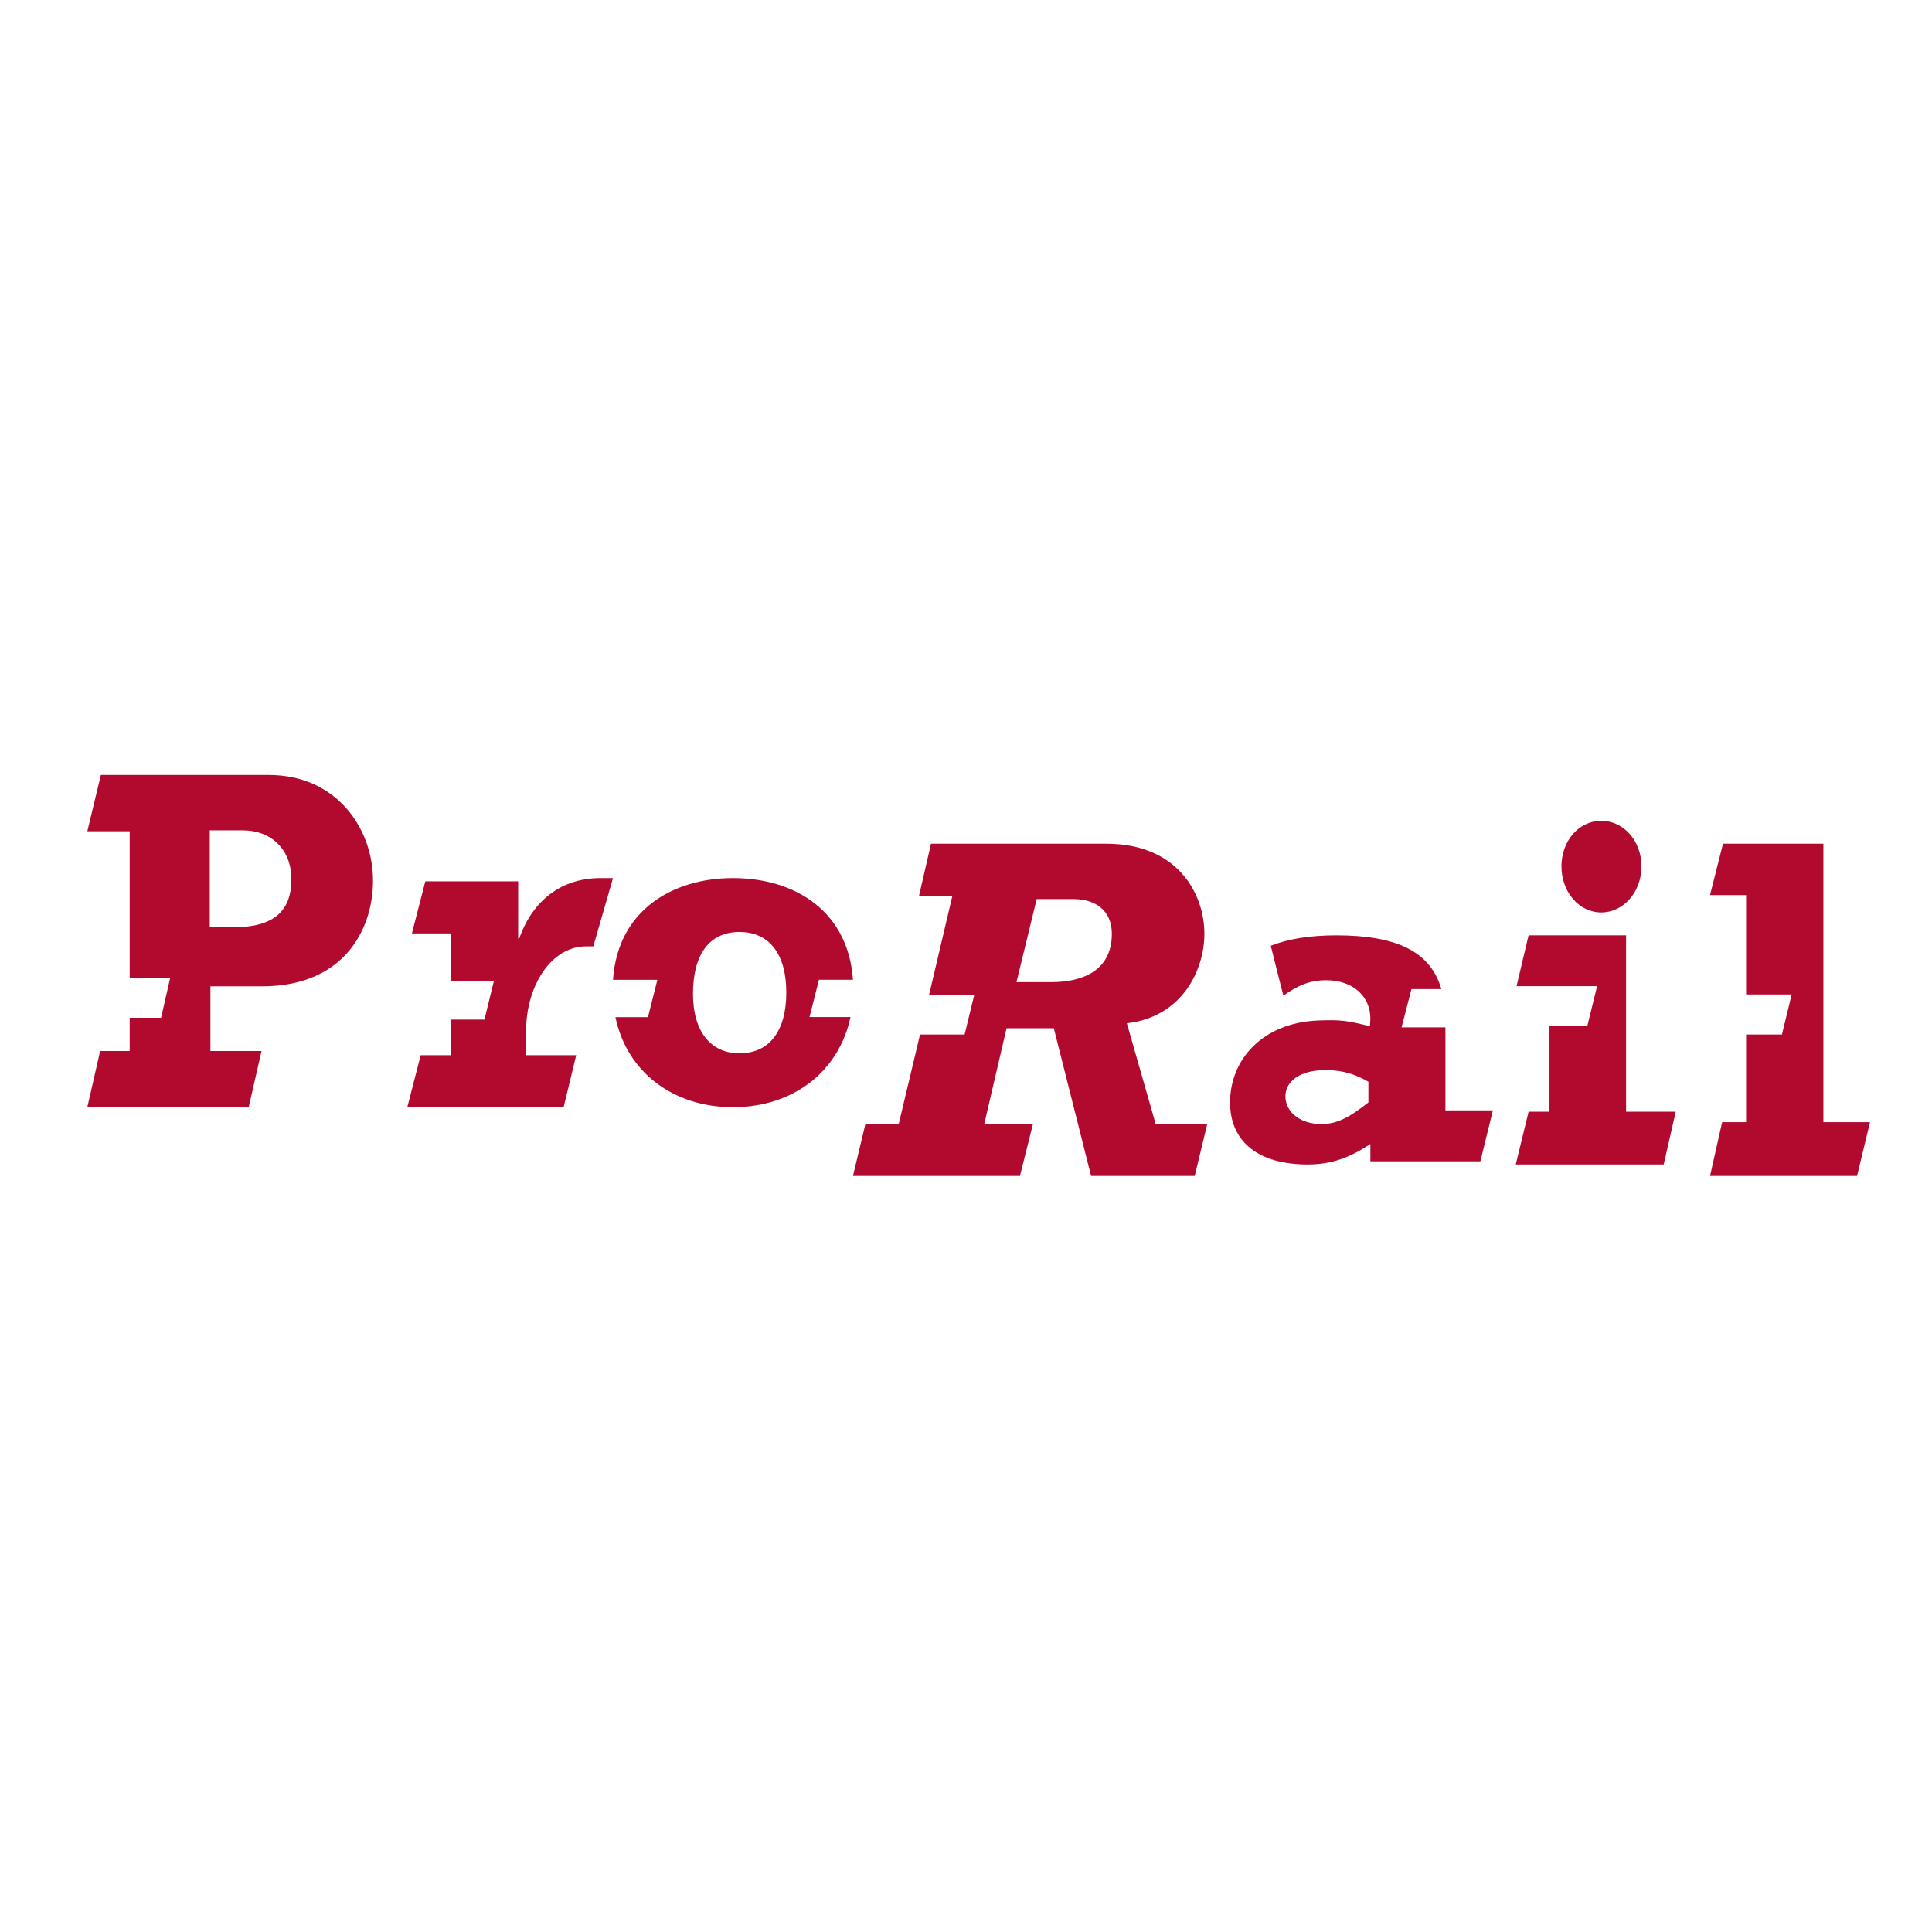
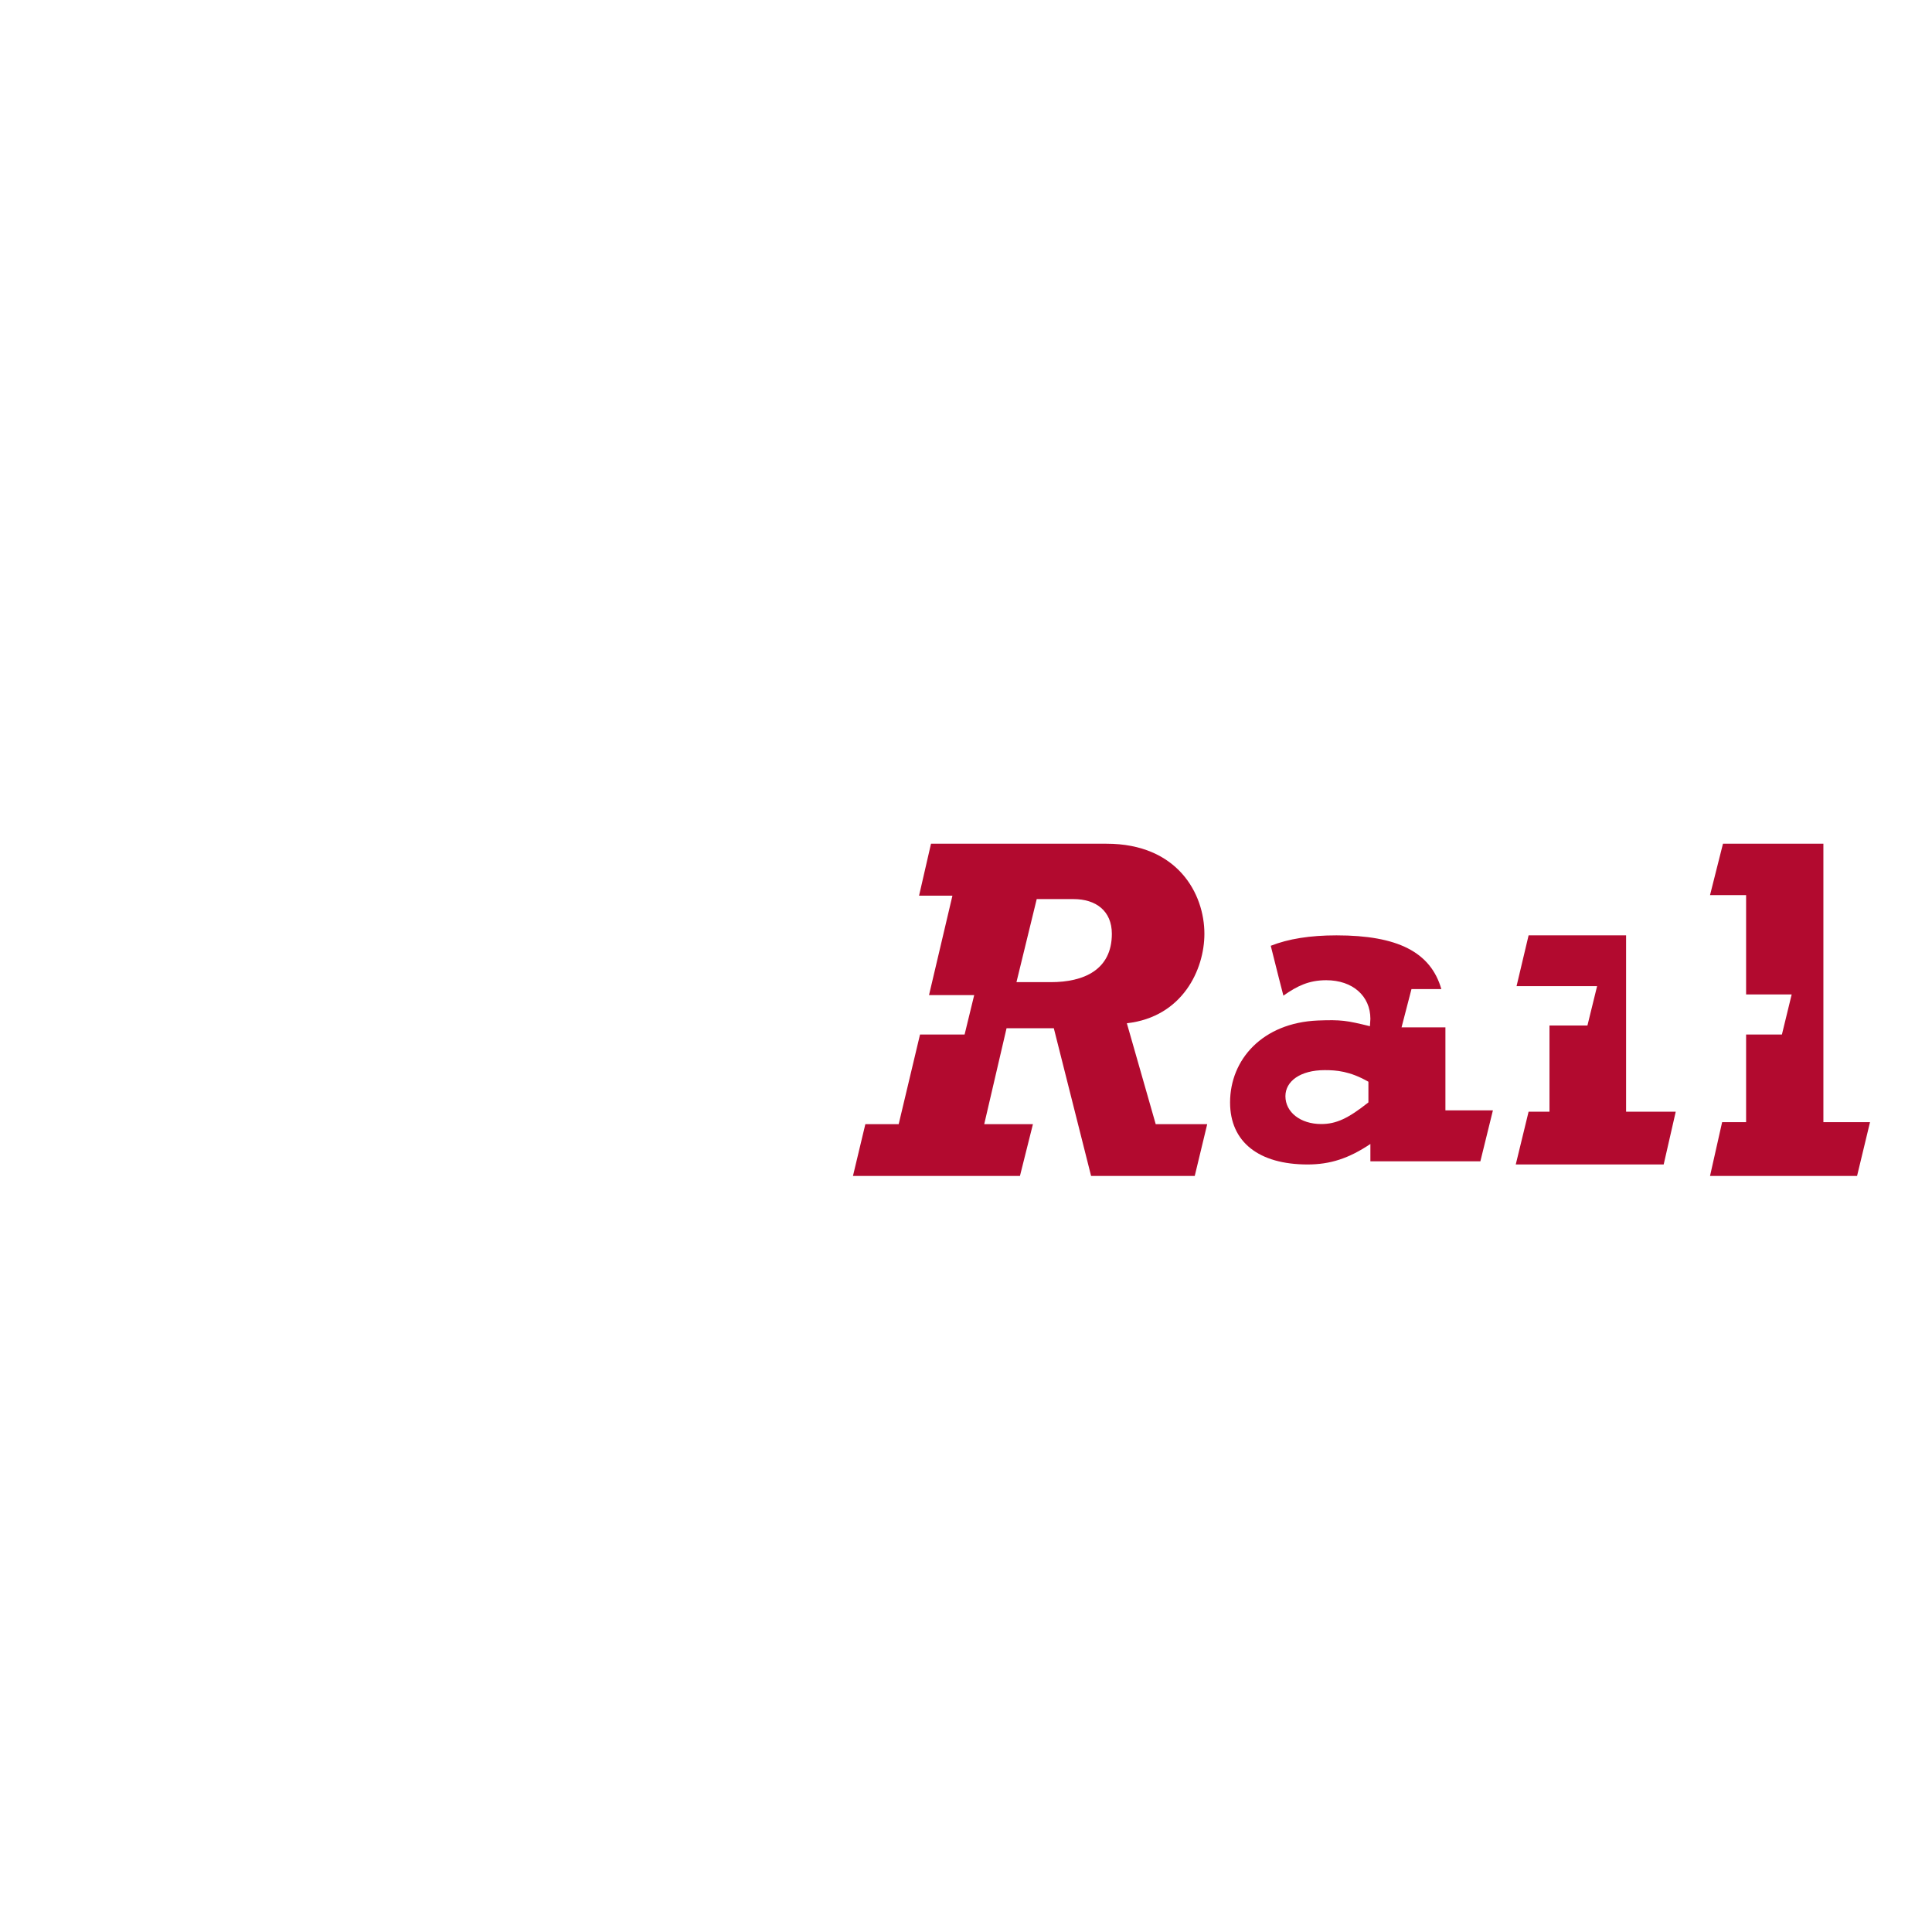
<svg xmlns="http://www.w3.org/2000/svg" width="177px" height="177px" viewBox="0 0 177 177" version="1.1">
  <title>logo-</title>
  <g id="logo-" stroke="none" stroke-width="1" fill="none" fill-rule="evenodd">
    <g id="Logo-ProRail" transform="translate(8, 71)" fill="#B20A2F">
      <path d="M88.281,18.979 L85.123,18.979 L86.979,11.37 L90.357,11.37 C92.389,11.37 93.862,12.441 93.862,14.551 C93.862,17.871 91.264,18.979 88.281,18.979 L88.281,18.979 Z M97.88,31.989 L95.237,22.746 C100.34,22.17 102.341,17.822 102.341,14.551 C102.341,10.873 99.882,6.297 93.373,6.297 L77.294,6.297 L76.2,11.055 L79.257,11.055 L77.111,20.168 L81.25,20.168 L80.371,23.779 L76.287,23.779 L74.333,31.989 L71.279,31.989 L70.144,36.733 L85.443,36.733 L86.632,31.989 L82.17,31.989 L84.216,23.2 L88.545,23.2 L91.96,36.733 L101.456,36.733 L102.599,31.989 L97.88,31.989 Z" id="Fill-1" />
-       <path d="M59.741,25.497 C57.085,25.497 55.487,23.453 55.487,20.054 C55.487,16.428 56.997,14.384 59.741,14.384 C62.49,14.384 64.037,16.428 64.037,19.921 C64.037,23.453 62.49,25.497 59.741,25.497 L59.741,25.497 Z M67.029,18.761 L70.144,18.761 C69.721,12.595 64.978,9.446 59.135,9.446 C53.701,9.446 48.593,12.332 48.159,18.765 L52.224,18.765 L51.363,22.189 L48.384,22.189 C49.444,27.282 53.752,30.436 59.135,30.436 C64.787,30.436 68.879,27.064 69.919,22.178 L66.164,22.178 L67.029,18.761 Z" id="Fill-3" />
-       <path d="M13.408,13.95 L11.217,13.95 L11.217,5.073 L14.264,5.073 C16.811,5.073 18.695,6.79 18.695,9.558 C18.695,12.5 17.034,13.95 13.408,13.95 M16.643,0 L1.241,0 L0,5.158 L3.881,5.158 L3.881,18.63 L7.581,18.63 L6.761,22.228 L6.748,22.228 L6.743,22.242 L3.881,22.242 L3.881,25.286 L1.174,25.286 L0,30.436 L14.785,30.436 L15.96,25.286 L11.277,25.286 L11.277,19.36 L16.043,19.36 C23.399,19.36 26.173,14.268 26.173,9.679 C26.173,4.861 22.797,0 16.643,0" id="Fill-5" />
-       <path d="M47.022,9.446 C43.499,9.446 40.829,11.409 39.566,14.993 L39.472,14.993 L39.472,9.744 L30.964,9.744 L29.736,14.517 L33.283,14.517 L33.283,18.878 L37.246,18.878 L36.386,22.39 L36.379,22.409 L33.283,22.409 L33.283,25.668 L30.542,25.668 L29.314,30.436 L43.636,30.436 L44.79,25.668 L40.196,25.668 L40.196,23.483 C40.196,19.278 42.518,15.702 45.692,15.702 L46.357,15.702 L48.159,9.446 L47.022,9.446 Z" id="Fill-7" />
      <path d="M117.367,29.995 C115.527,31.456 114.425,31.979 113.044,31.979 C111.135,31.979 109.763,30.888 109.763,29.427 C109.763,28.053 111.135,27.04 113.366,27.04 C114.425,27.04 115.665,27.13 117.367,28.103 L117.367,29.995 Z M124.049,19.613 C123.069,16.224 120.042,14.693 114.445,14.693 C112.024,14.693 110.034,15.01 108.42,15.648 L109.172,18.64 L109.578,20.216 C110.853,19.32 111.928,18.803 113.504,18.803 C115.929,18.803 117.548,20.251 117.548,22.343 L117.506,23.016 C115.37,22.493 114.888,22.411 112.732,22.493 C107.657,22.709 104.693,26.07 104.693,30.001 C104.693,33.637 107.342,35.683 111.791,35.683 C113.865,35.683 115.566,35.132 117.548,33.805 L117.548,35.392 L127.624,35.392 L128.773,30.727 L124.422,30.727 L124.422,23.12 L120.403,23.12 L121.313,19.613 L124.049,19.613 Z" id="Fill-9" />
-       <path d="M138.699,12.594 C140.741,12.594 142.383,10.709 142.383,8.374 C142.383,6.031 140.741,4.198 138.699,4.198 C136.651,4.198 135.054,6.031 135.054,8.374 C135.054,10.709 136.651,12.594 138.699,12.594" id="Fill-11" />
      <polygon id="Fill-13" points="140.974 30.847 140.974 14.693 132.042 14.693 130.939 19.345 138.318 19.345 137.433 22.951 133.956 22.951 133.956 30.847 132.042 30.847 130.866 35.683 144.418 35.683 145.523 30.847" />
      <polygon id="Fill-15" points="159.05 31.808 159.05 6.297 149.85 6.297 148.664 11.003 151.969 11.003 151.969 20.107 156.144 20.107 155.249 23.78 151.969 23.78 151.969 31.808 149.772 31.808 148.664 36.733 162.135 36.733 163.321 31.808" />
    </g>
  </g>
</svg>